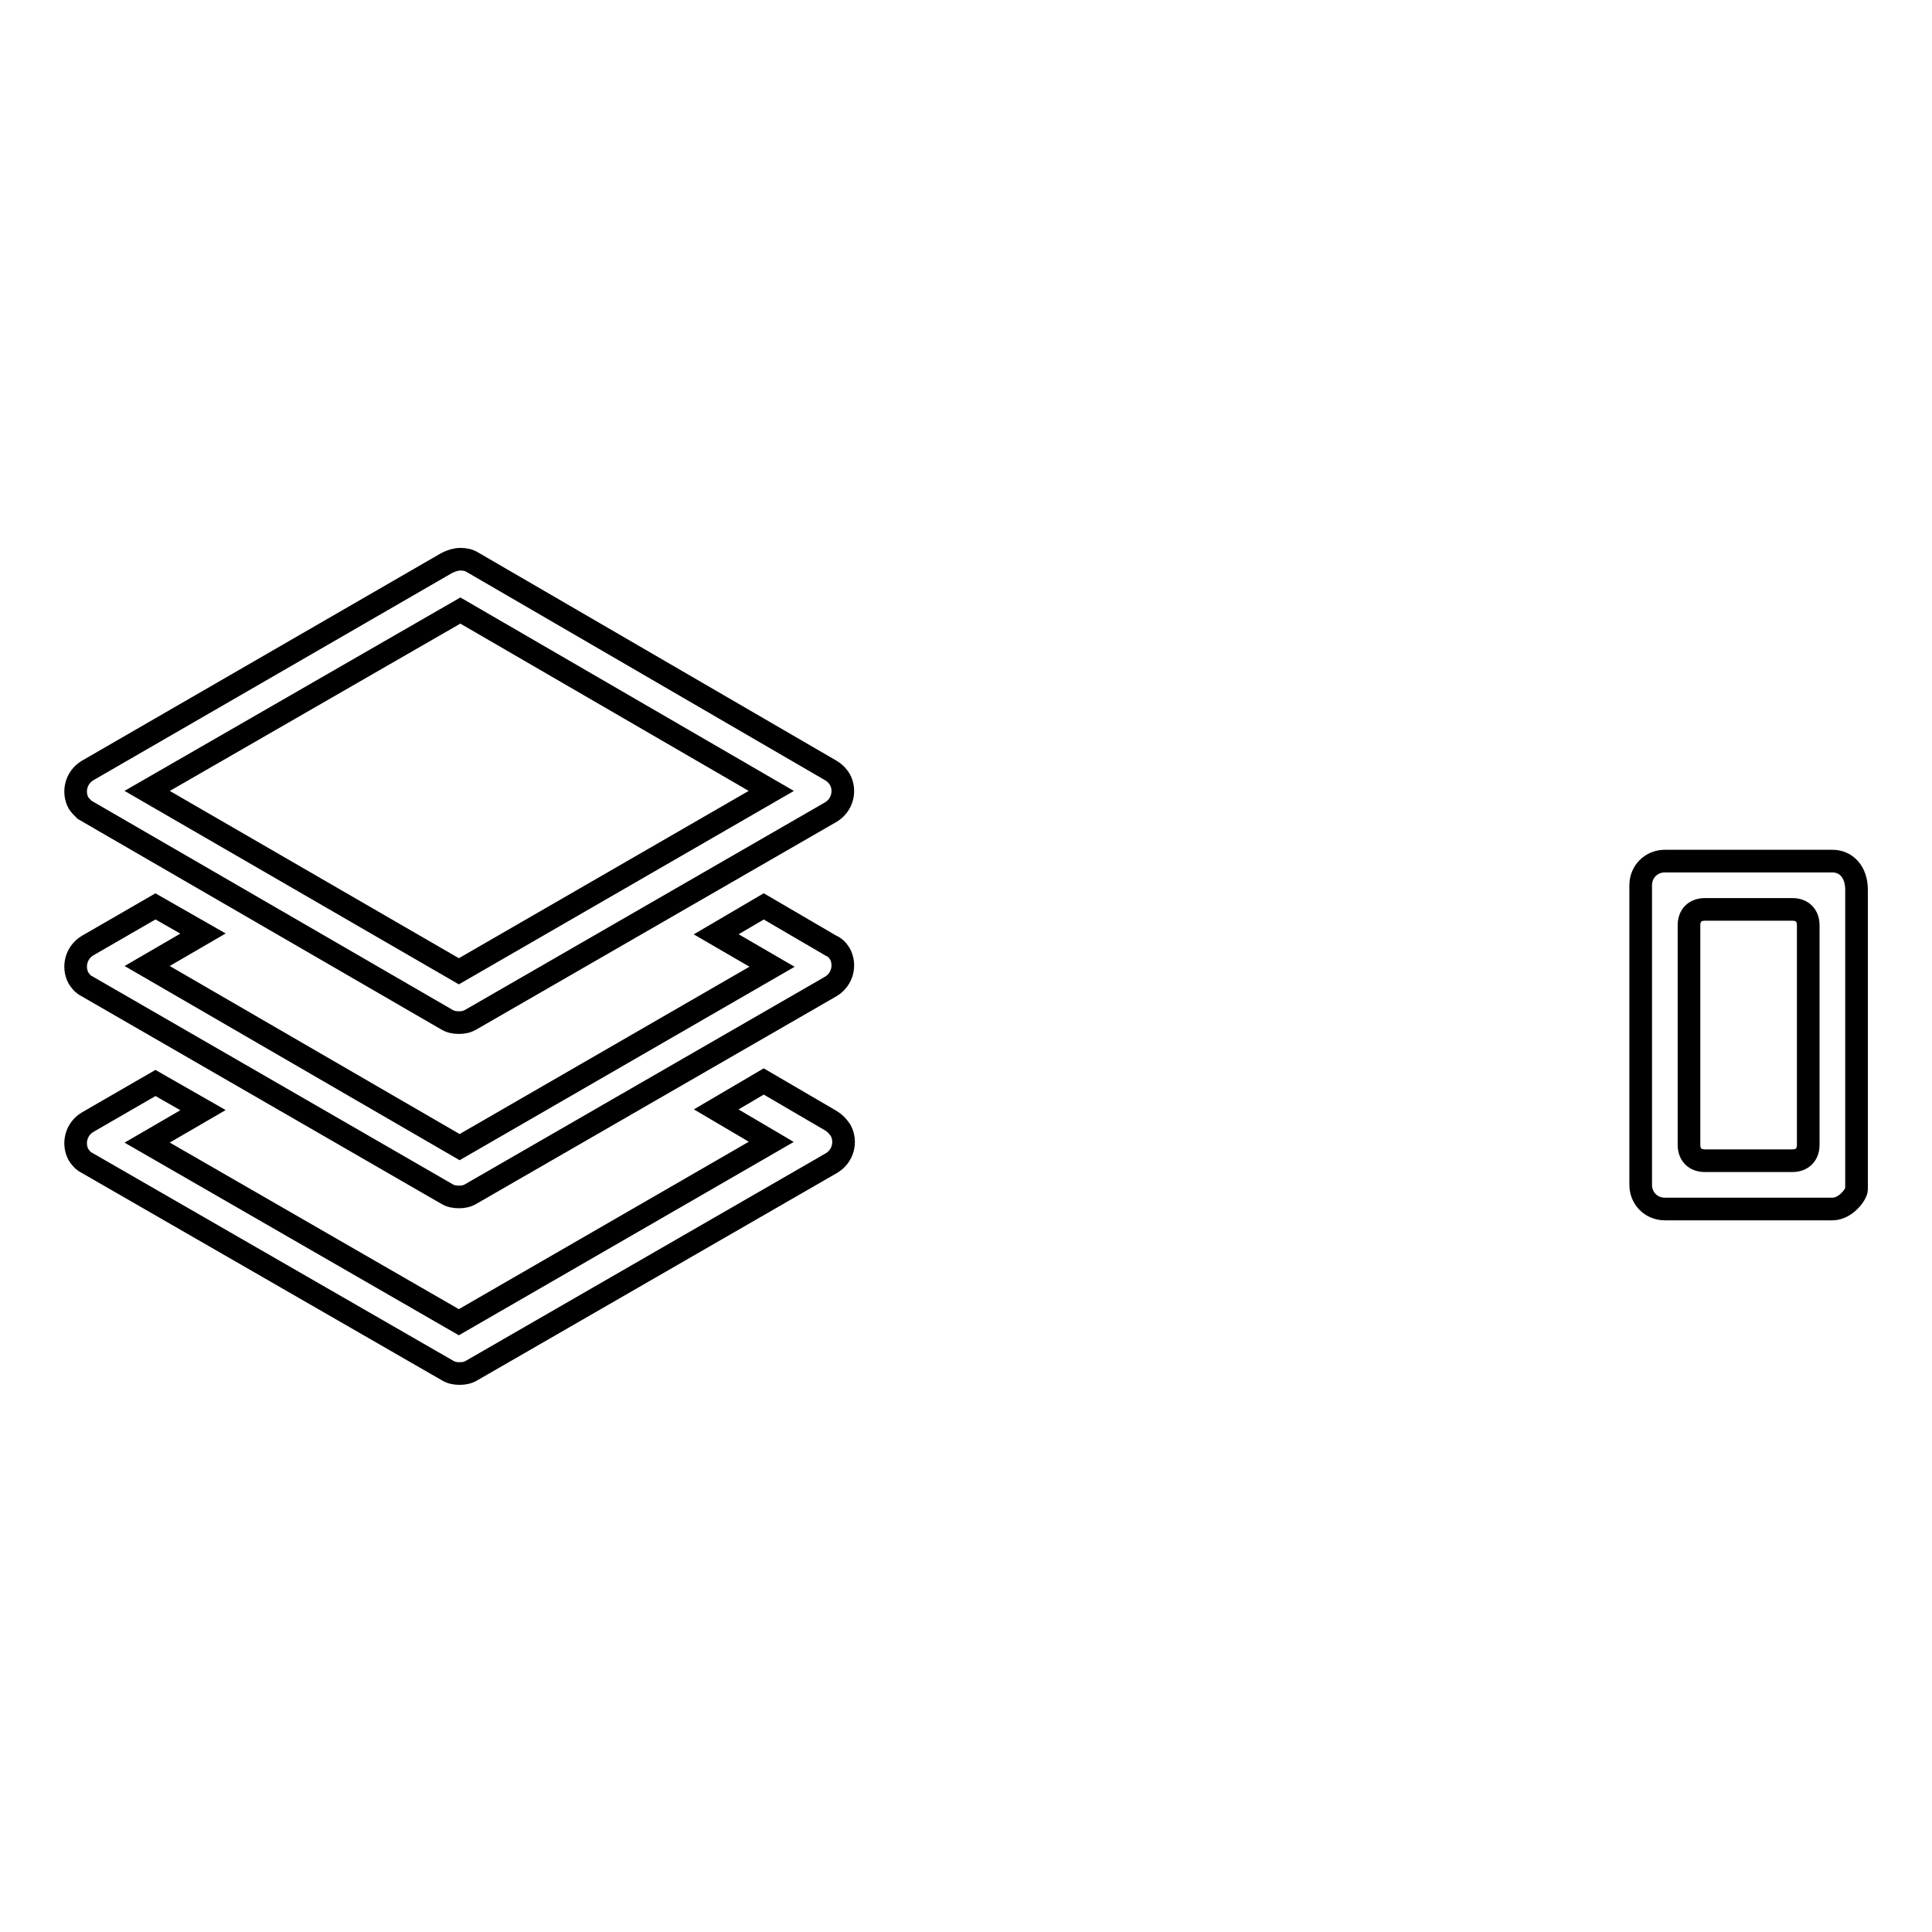
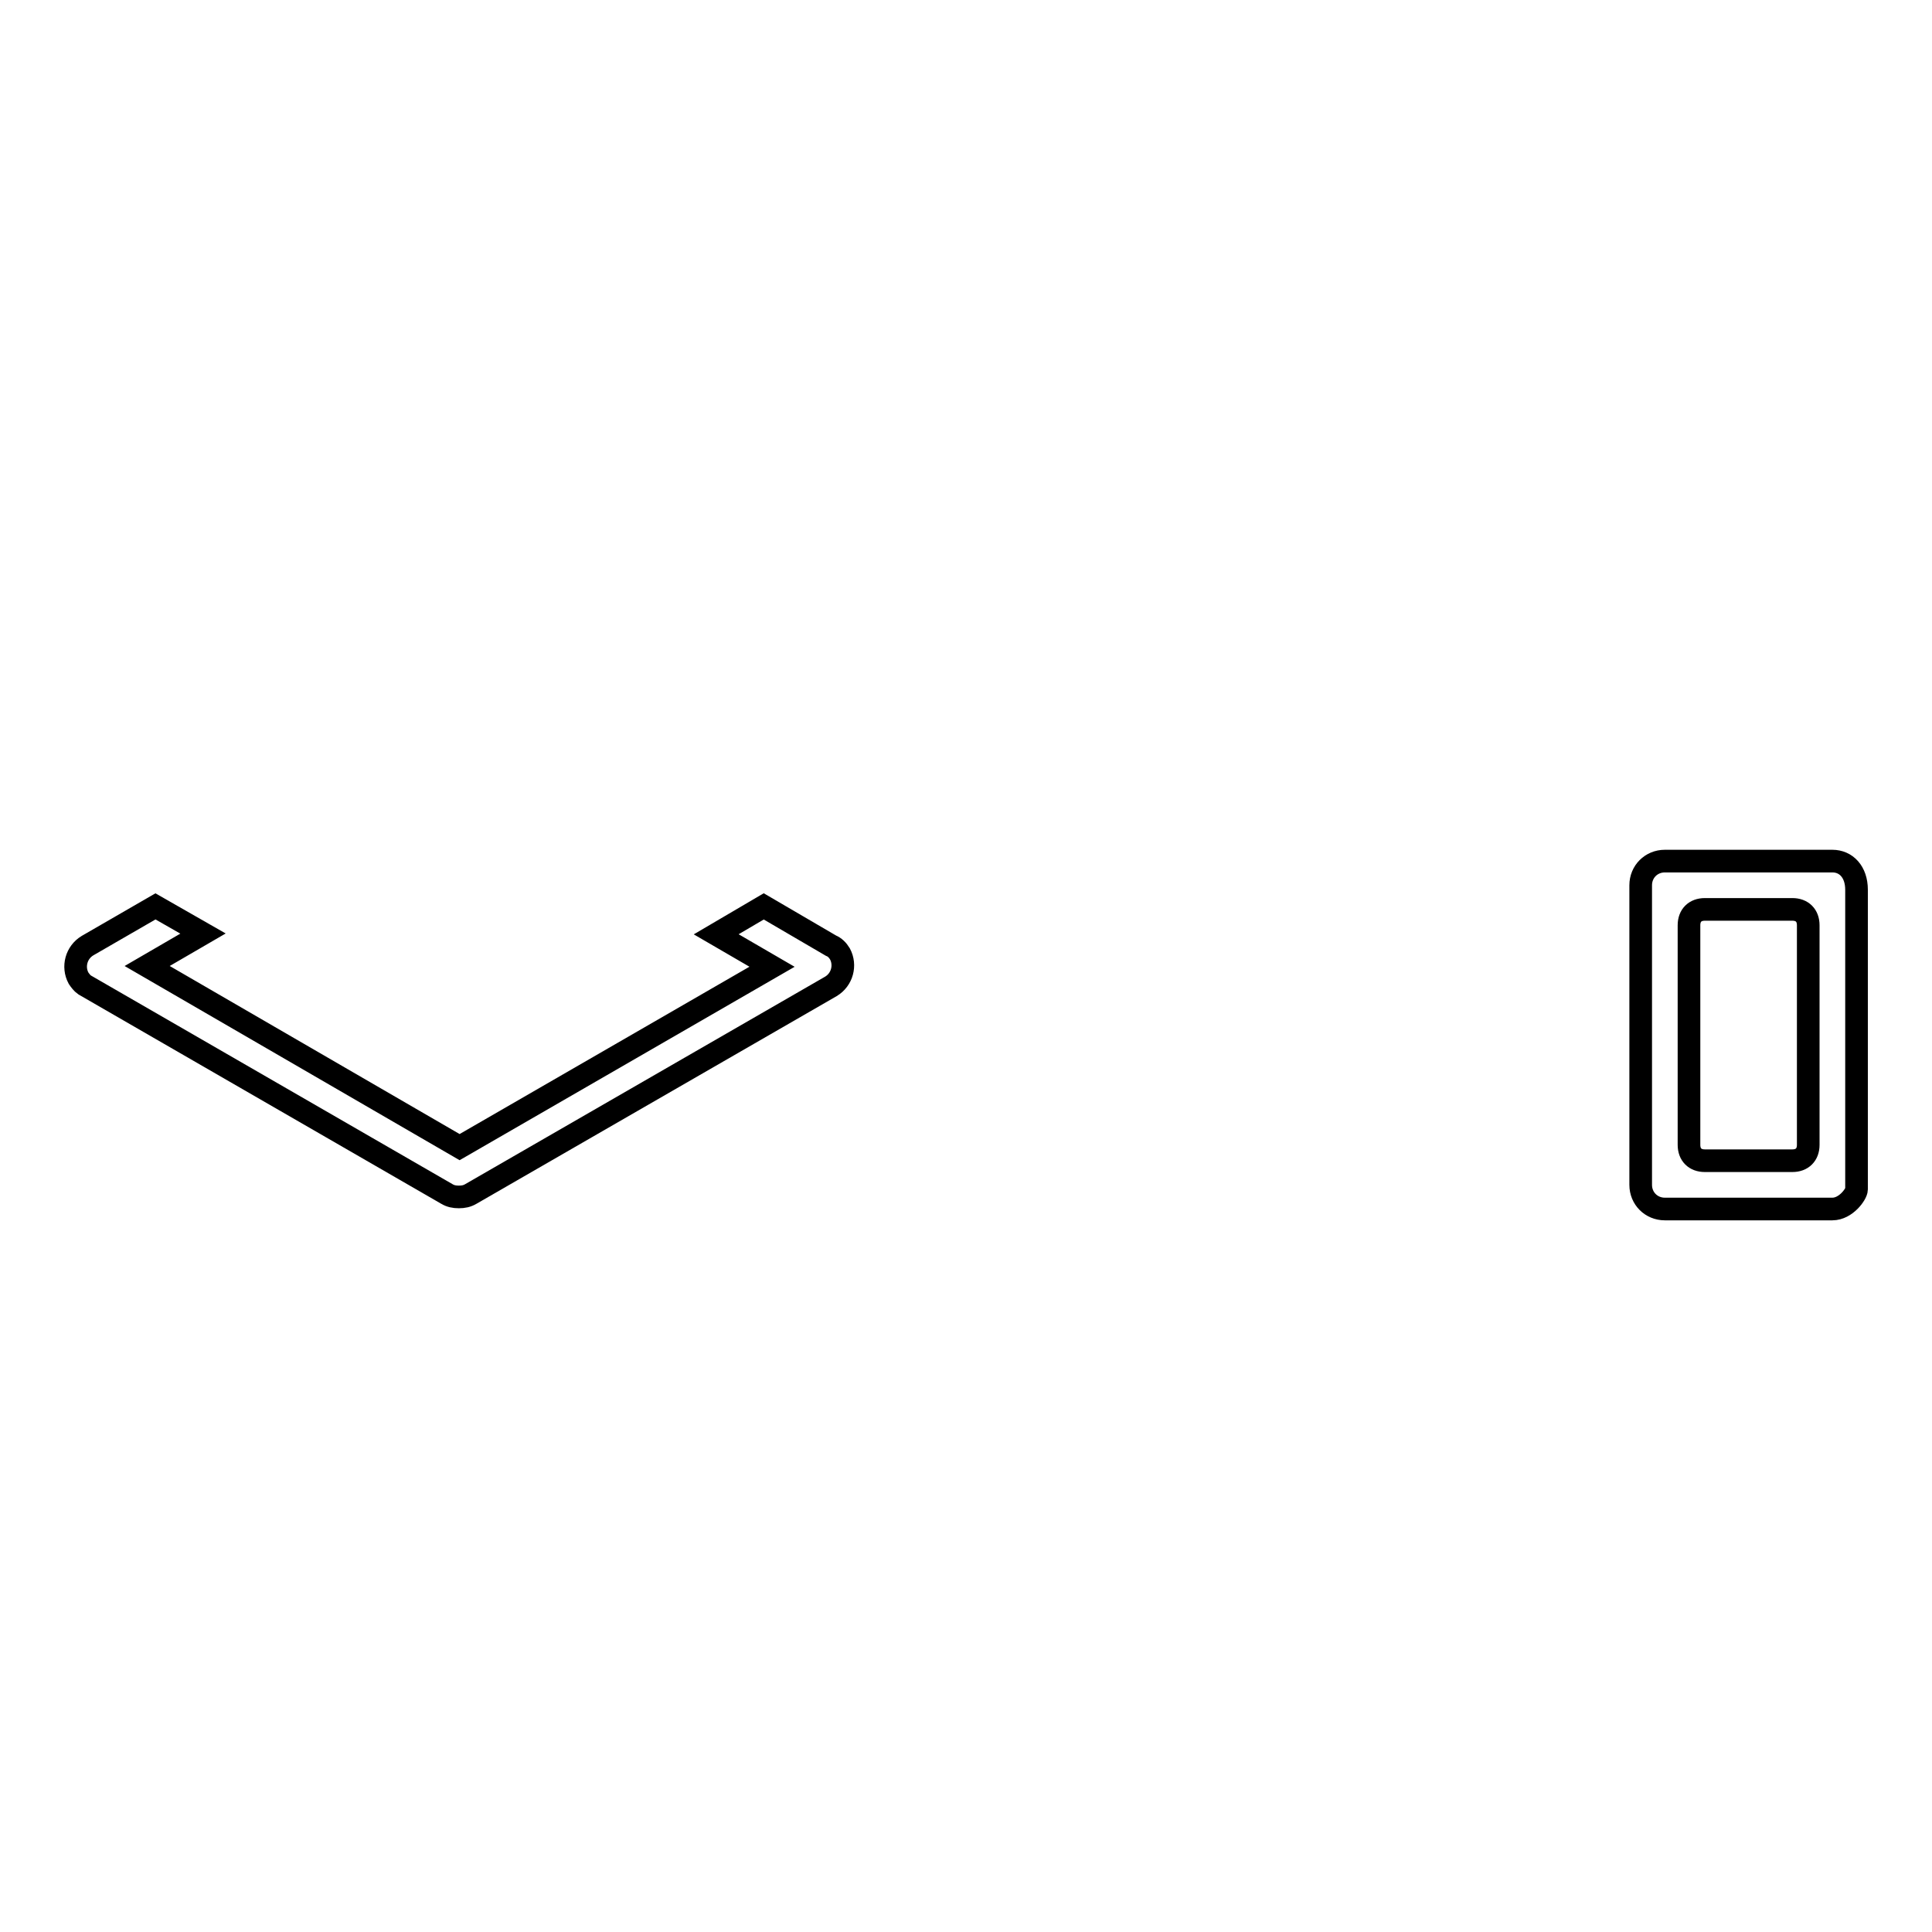
<svg xmlns="http://www.w3.org/2000/svg" version="1.1" x="0px" y="0px" viewBox="0 0 256 256" enable-background="new 0 0 256 256" xml:space="preserve">
  <g>
    <g>
      <path stroke-width="3" fill-opacity="0" stroke="#000000" d="M242.8,114.1h-22.2c-1.8,0-3.2,1.4-3.2,3.2V157c0,1.8,1.4,3.2,3.2,3.2h22.2c1.8,0,3.2-2,3.2-2.6v-39.7C246,115.5,244.6,114.1,242.8,114.1z M239.6,151.7c0,1.3-0.8,2.1-2.1,2.1h-11.6c-1.3,0-2.1-0.8-2.1-2.1v-29.1c0-1.3,0.8-2.1,2.1-2.1h11.6c1.3,0,2.1,0.8,2.1,2.1V151.7z" />
-       <path stroke-width="3" fill-opacity="0" stroke="#000000" d="M11.2,107.3L11.2,107.3l48,27.8c0.5,0.3,1,0.4,1.6,0.4c0.6,0,1.1-0.1,1.6-0.4l47.7-27.5c1.5-0.9,2-2.8,1.2-4.3c-0.3-0.5-0.7-0.9-1.2-1.2L62.6,74.5c-0.5-0.3-1-0.4-1.6-0.4c-0.6,0-1.2,0.2-1.8,0.5l-47.6,27.5c-1.5,0.9-2,2.8-1.2,4.3C10.6,106.7,10.9,107,11.2,107.3z M61,80.9l41.2,23.9l-41.4,23.9l-41.3-23.9L61,80.9z" />
      <path stroke-width="3" fill-opacity="0" stroke="#000000" d="M110.1,125.3l-8.9-5.2l-6.3,3.7l7.4,4.3l-41.4,23.9L19.5,128l7.4-4.3l-6.3-3.6l-9,5.2c-1.5,0.9-2,2.8-1.2,4.3c0.2,0.3,0.5,0.7,0.8,0.9l0,0l48,27.7c0.5,0.3,1,0.4,1.6,0.4c0.6,0,1.1-0.1,1.6-0.4l47.7-27.5c1.5-0.9,2-2.8,1.2-4.3C111,125.9,110.6,125.5,110.1,125.3z" />
-       <path stroke-width="3" fill-opacity="0" stroke="#000000" d="M110.1,148.5l-8.9-5.2l-6.3,3.7l7.3,4.3l-41.4,23.9l-41.3-23.8l7.4-4.3l-6.3-3.6l-9,5.2c-1.5,0.9-2,2.8-1.2,4.3c0.2,0.3,0.5,0.7,0.8,0.9l0,0l48.1,27.7c0.5,0.3,1,0.4,1.6,0.4c0.6,0,1.1-0.1,1.6-0.4l47.7-27.5c1.5-0.9,2-2.8,1.2-4.3C111,149.2,110.6,148.8,110.1,148.5z" />
    </g>
  </g>
</svg>